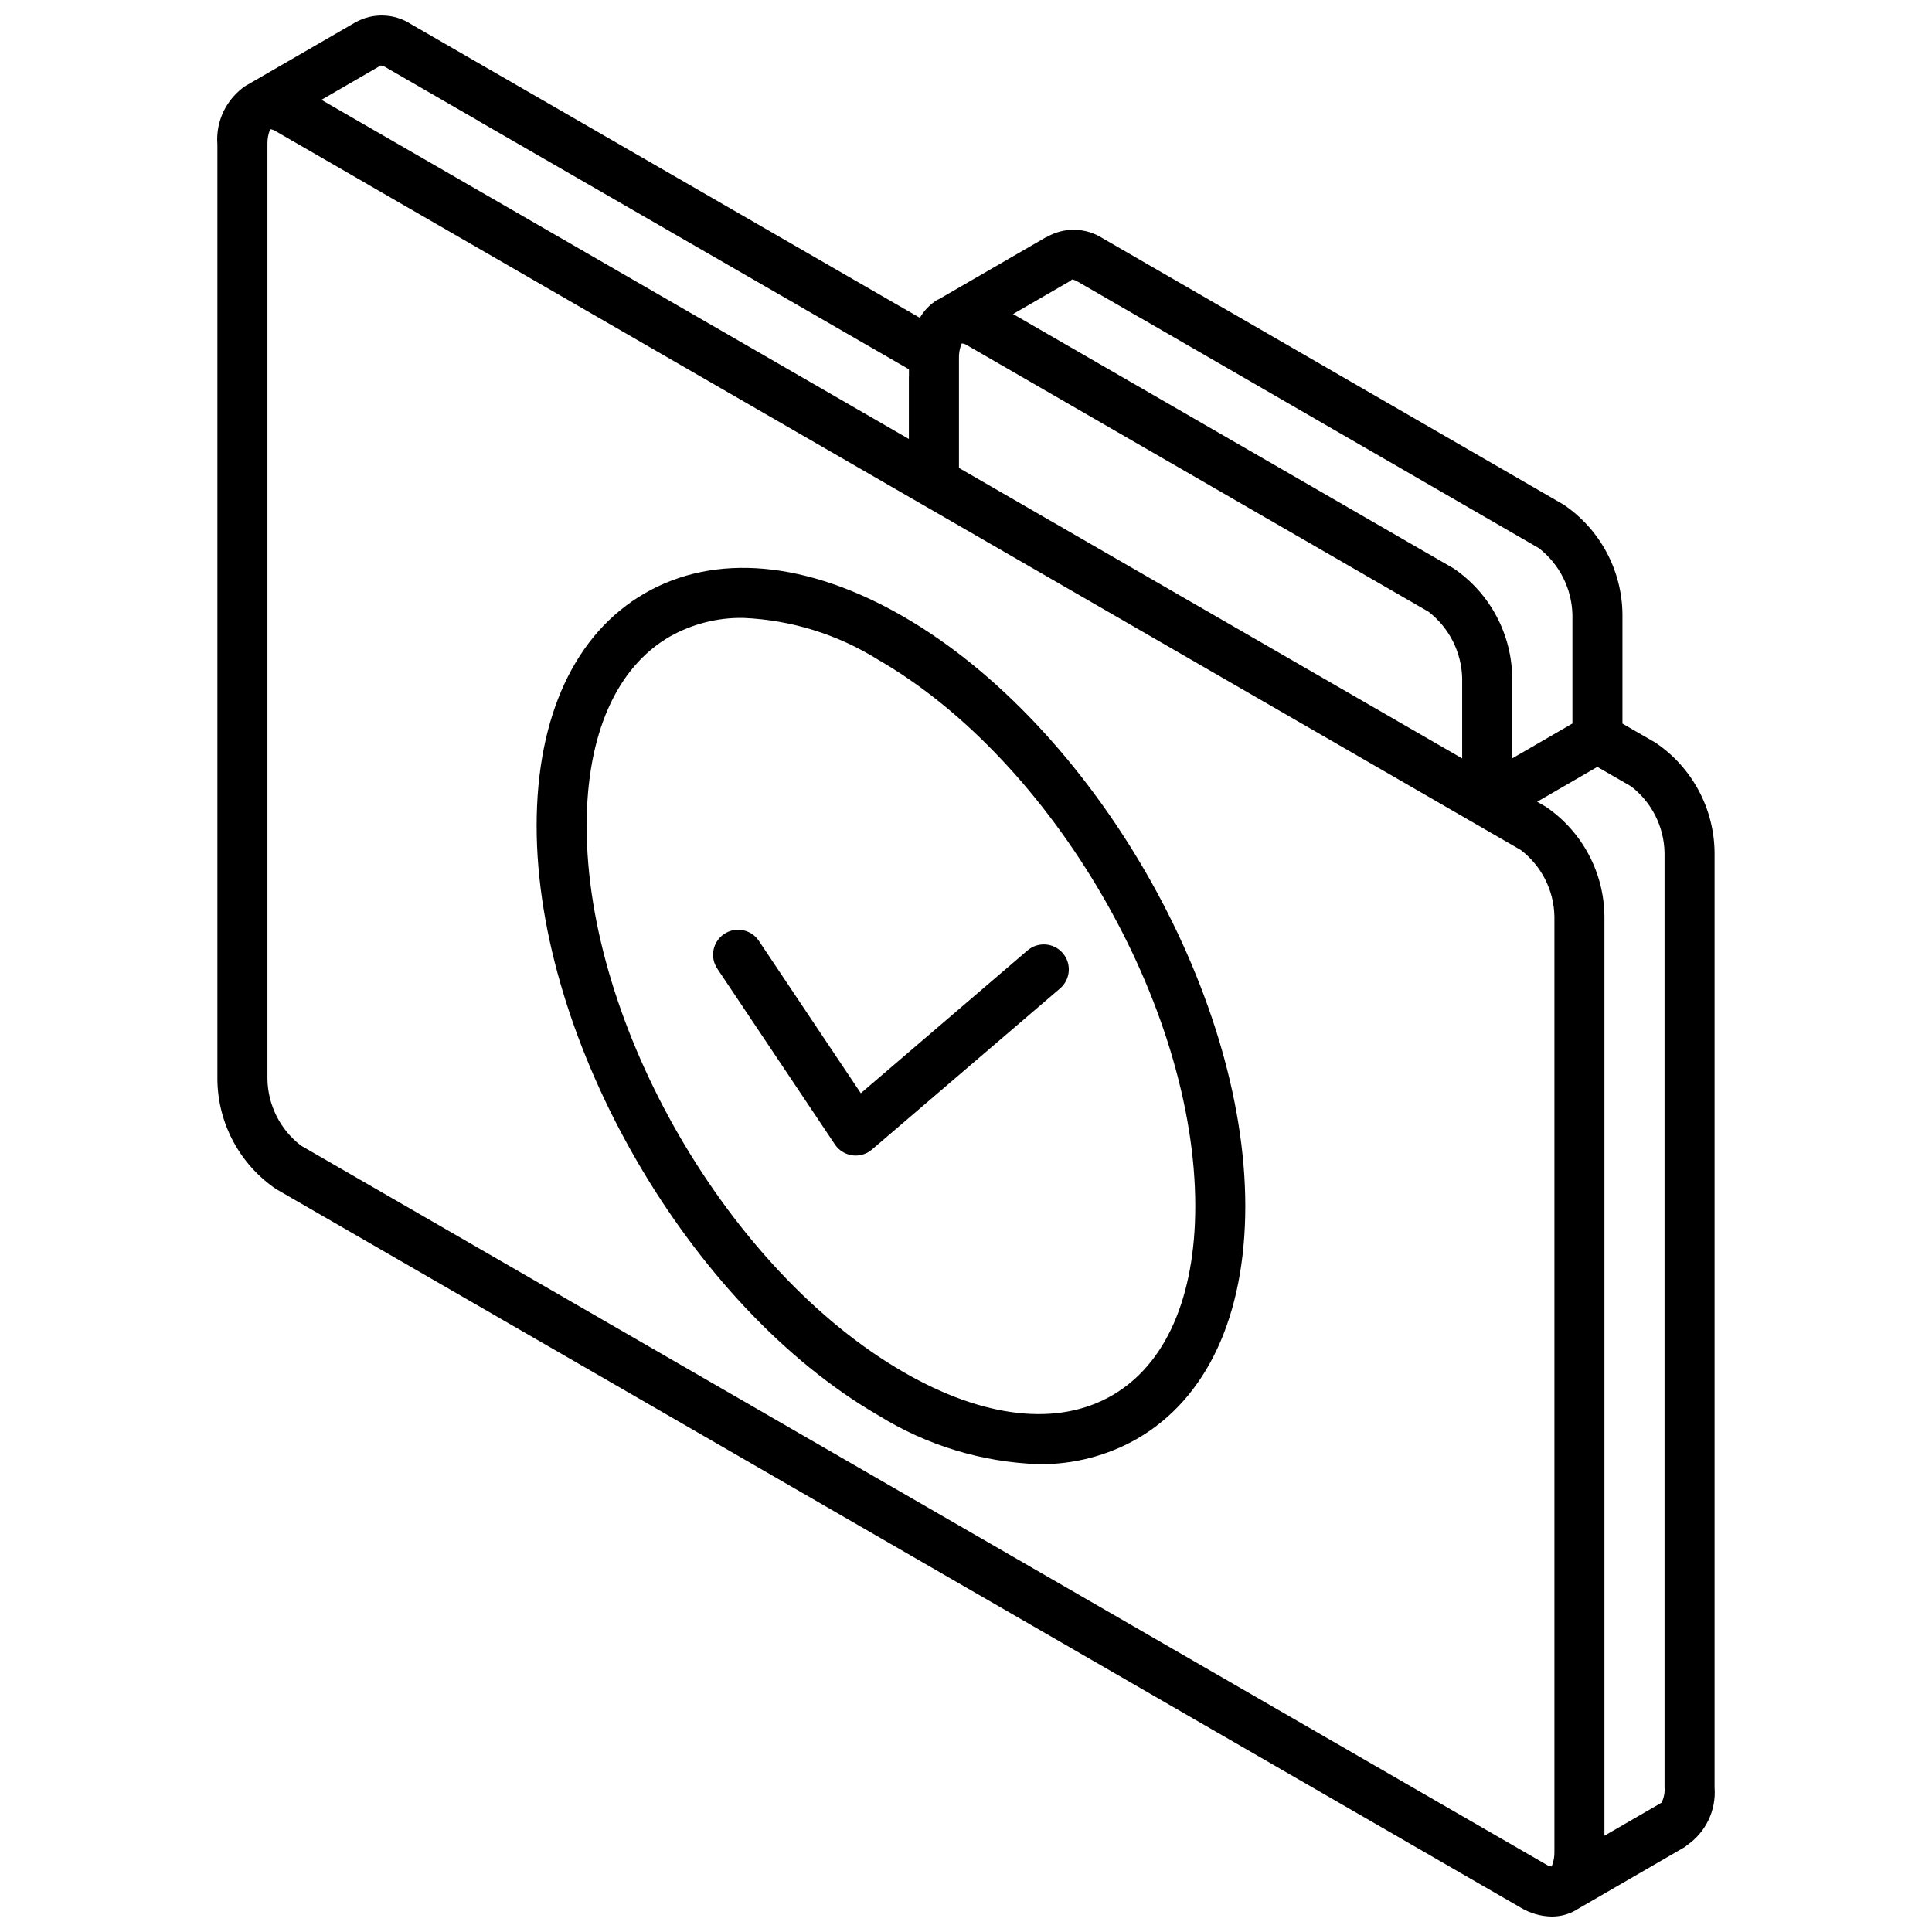
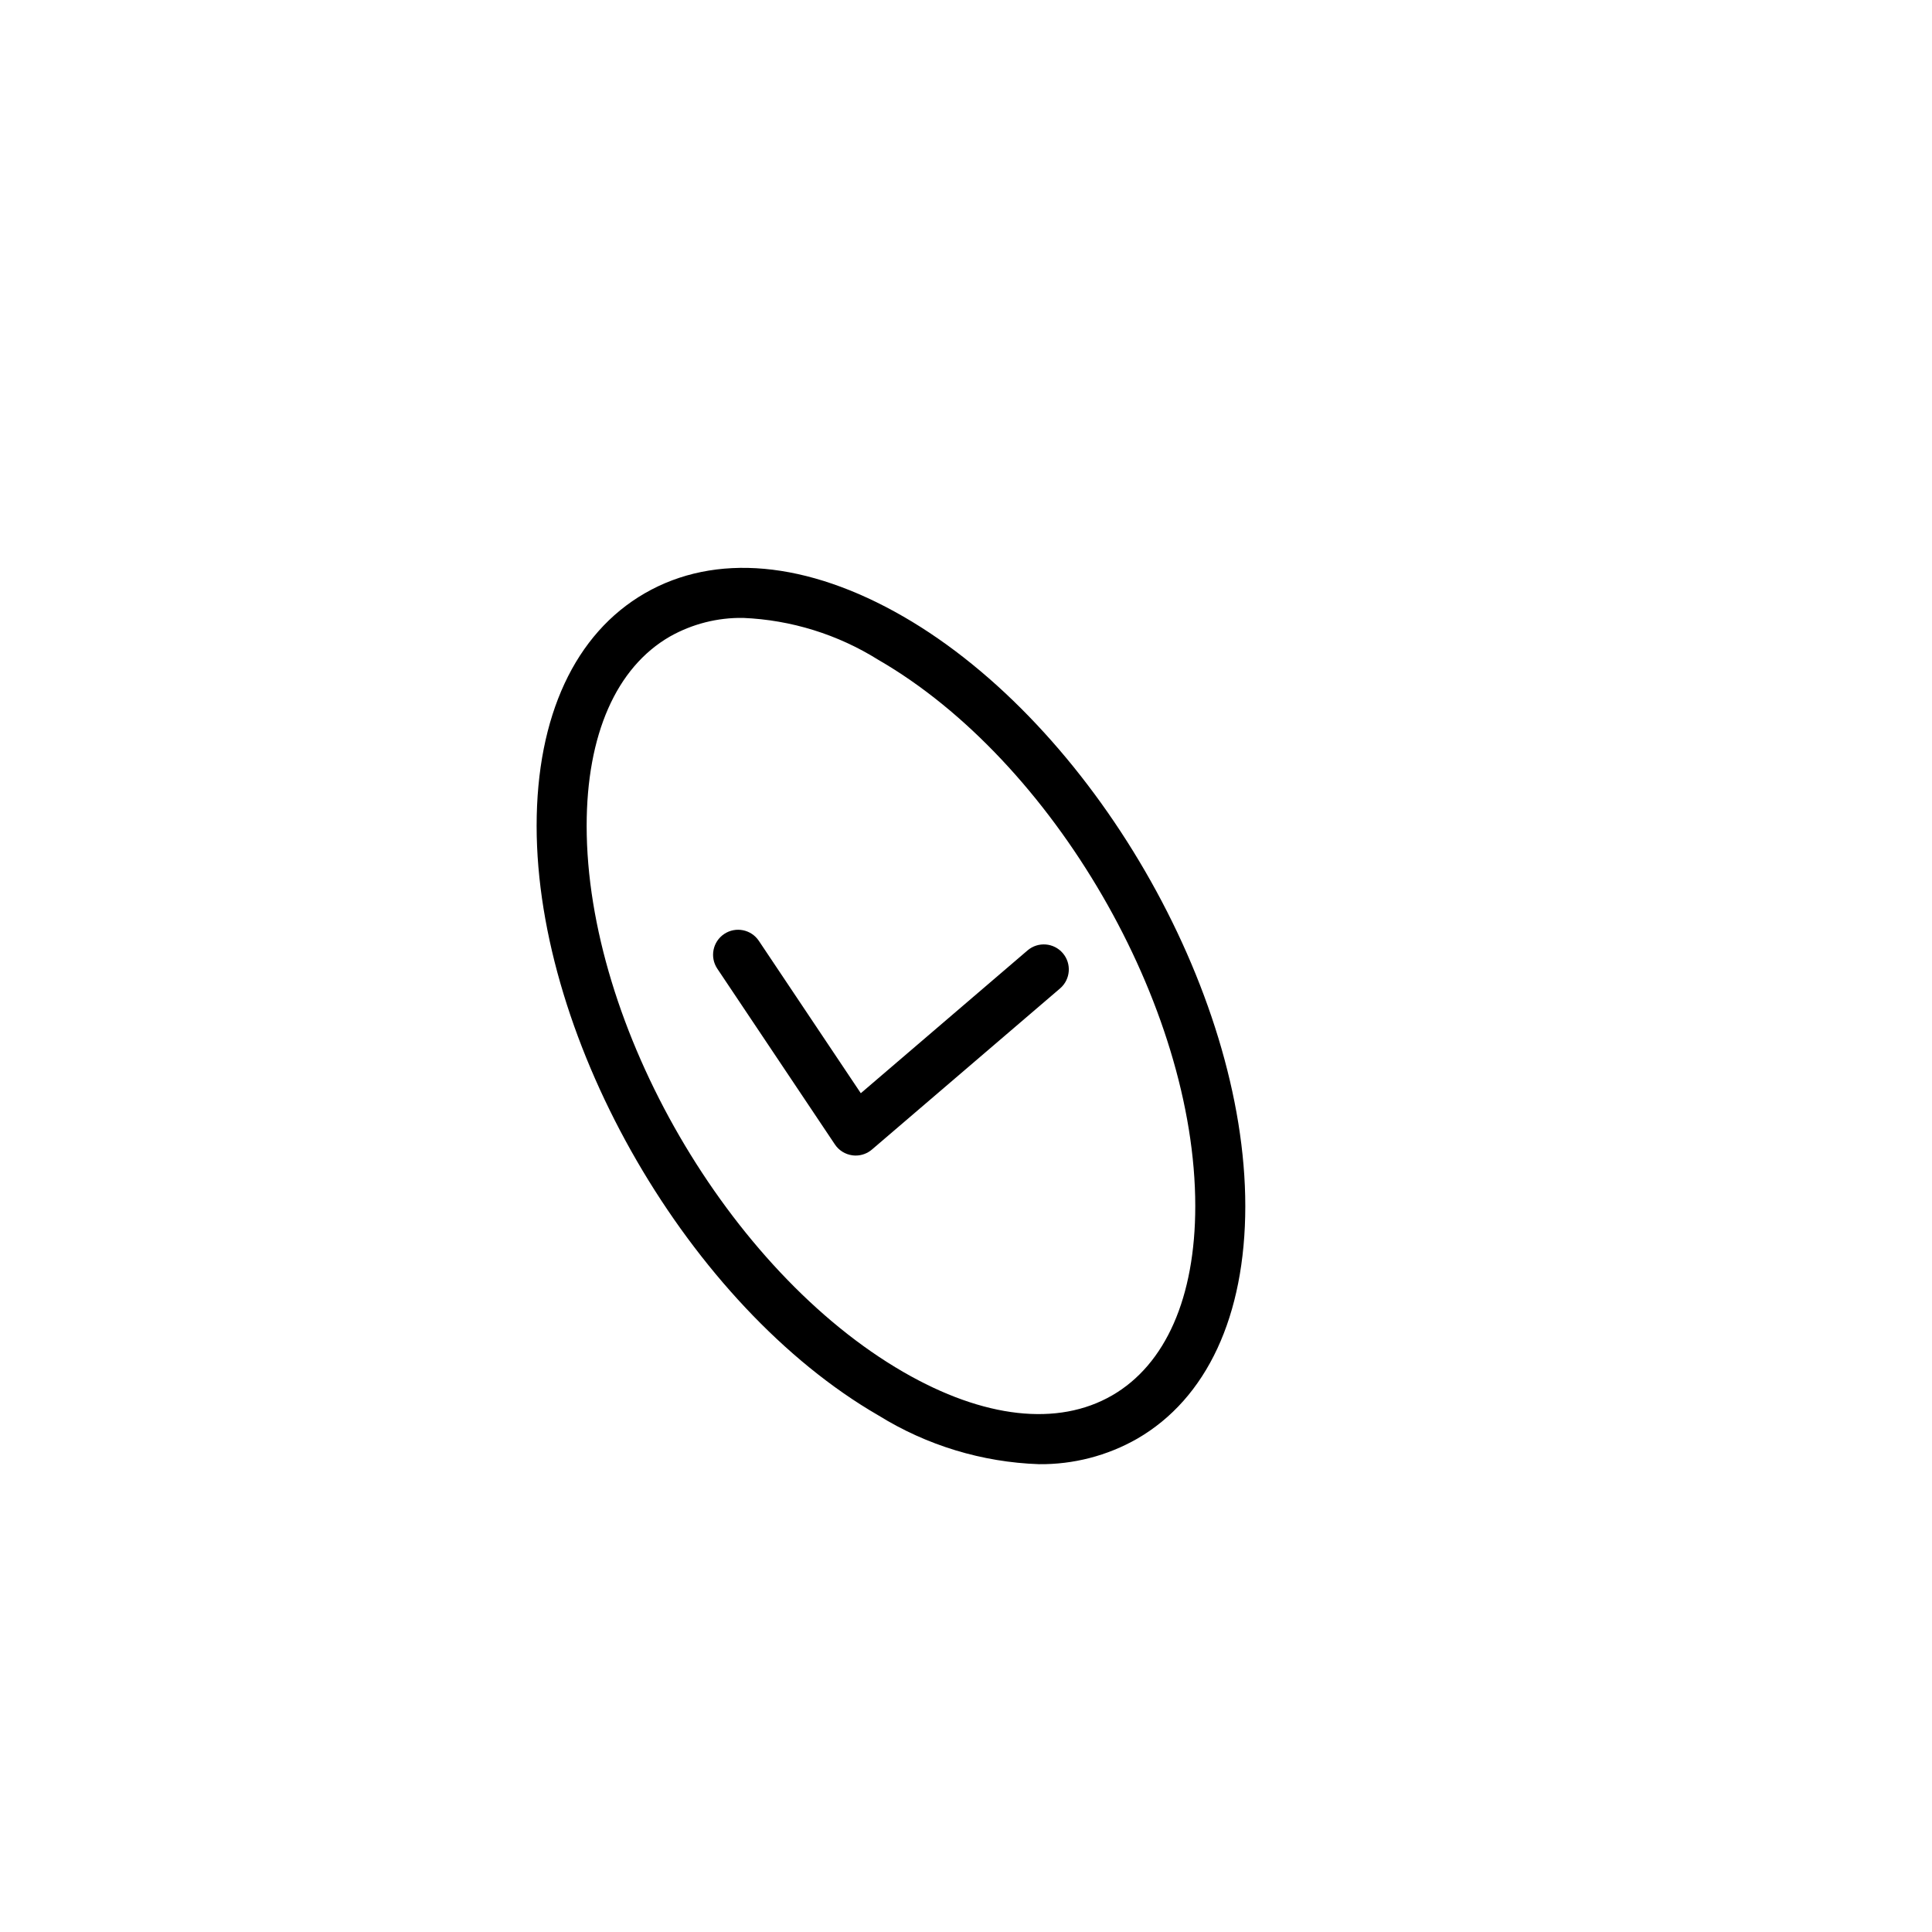
<svg xmlns="http://www.w3.org/2000/svg" width="800px" height="800px" version="1.1" viewBox="144 144 512 512">
  <defs>
    <clipPath id="a">
-       <path d="m201 148.09h398v503.81h-398z" />
-     </clipPath>
+       </clipPath>
  </defs>
  <g clip-path="url(#a)">
-     <path d="m582.86 340.9-8.895-5.133v-28.938c-0.098-11.645-5.898-22.5-15.523-29.055l-122.15-70.586c-4.527-2.93-10.324-3.055-14.977-0.328-0.09 0.051-0.195 0.047-0.285 0.102l-28.266 16.355c-0.113 0.059-0.238 0.074-0.352 0.137-1.918 1.184-3.512 2.82-4.641 4.773l-134.83-77.816c-4.449-2.891-10.137-3.078-14.766-0.484l-0.051 0.039-0.051 0.02-28.52 16.5c-0.043 0.027-0.062 0.07-0.105 0.094-0.094 0.055-0.207 0.066-0.301 0.121-5.148 3.461-8.027 9.43-7.535 15.613v247.7c0.094 11.656 5.898 22.523 15.535 29.086l329.88 190.46c2.477 1.484 5.301 2.293 8.188 2.344 2.258 0.012 4.481-0.578 6.438-1.703 0.09-0.055 0.152-0.145 0.242-0.199 0.051-0.027 0.113-0.035 0.164-0.066l28.516-16.504c0.188-0.105 0.293-0.285 0.465-0.406 5.012-3.438 7.809-9.285 7.336-15.344v-247.66c-0.078-11.664-5.879-22.543-15.516-29.113zm-31.047-51.637c5.441 4.231 8.707 10.676 8.895 17.566v28.906l-15.953 9.242v-21.258c-0.094-11.656-5.898-22.527-15.535-29.086l-116.75-67.406 15.203-8.797c0.148-0.086 0.23-0.23 0.367-0.324l0.039-0.02c-0.02-0.02 0.5-0.051 1.586 0.586zm-153.68-21.258v-28.93c-0.055-1.371 0.184-2.742 0.707-4.012l0.113-0.047c0.527 0.055 1.031 0.25 1.461 0.562l122.17 70.539c5.461 4.231 8.73 10.695 8.906 17.602v21.273l-82.539-47.648zm-127.4-92.016c0.039 0.023 0.059 0.062 0.098 0.086l114.05 65.793v1.781c0 0.043-0.023 0.082-0.023 0.125v16.559l-155.68-89.879 15.547-8.996c0.047-0.027 0.07-0.078 0.117-0.105 0.539 0.062 1.055 0.254 1.508 0.559zm-46.953 271.62c-5.492-4.207-8.773-10.684-8.906-17.602v-247.7c-0.051-1.391 0.199-2.781 0.723-4.07h0.008c0.555 0.066 1.086 0.266 1.547 0.582l24.422 14.098 0.035 0.035 146.56 84.609 0.051 0.023 15.762 9.098 143.05 82.586c5.492 4.207 8.766 10.688 8.902 17.602v247.7c0.051 1.391-0.199 2.781-0.727 4.07-0.555-0.055-1.09-0.254-1.547-0.574zm345.41 182.88v-243.61c-0.094-11.652-5.898-22.523-15.531-29.086l-2.293-1.324 15.949-9.238 8.918 5.152c5.492 4.215 8.766 10.707 8.887 17.633v247.66c0.113 1.406-0.168 2.816-0.812 4.074l-0.262 0.129 0.02 0.035c-0.039 0.02-0.086 0.02-0.129 0.043z" />
-   </g>
+     </g>
  <path d="m383.43 307.41c-25.566-14.758-49.906-16.953-68.551-6.188-18.484 10.676-28.668 32.57-28.668 61.648 0 57.305 40.637 127.38 90.586 156.23 12.801 7.945 27.457 12.402 42.516 12.922 9.121 0.105 18.109-2.219 26.035-6.734 18.484-10.672 28.668-32.566 28.668-61.648 0-57.305-40.637-127.39-90.586-156.23zm55.289 206.39c-14.371 8.301-34.012 6.106-55.289-6.188-46.297-26.73-83.961-91.66-83.961-144.75 0-24.141 7.828-41.957 22.043-50.164 5.93-3.348 12.641-5.055 19.449-4.945 12.711 0.539 25.062 4.375 35.84 11.133 46.293 26.73 83.957 91.664 83.957 144.75 0 24.141-7.828 41.957-22.039 50.164z" />
  <path d="m345.1 393.33c-2.035-3.035-6.144-3.848-9.184-1.816-3.039 2.031-3.859 6.141-1.832 9.184l31.172 46.59c1.051 1.578 2.731 2.625 4.609 2.879 0.297 0.047 0.598 0.066 0.898 0.066 1.582 0 3.109-0.562 4.312-1.594l49.867-42.707c2.769-2.383 3.09-6.559 0.711-9.336-2.375-2.777-6.555-3.106-9.336-0.734l-44.195 37.852z" />
</svg>